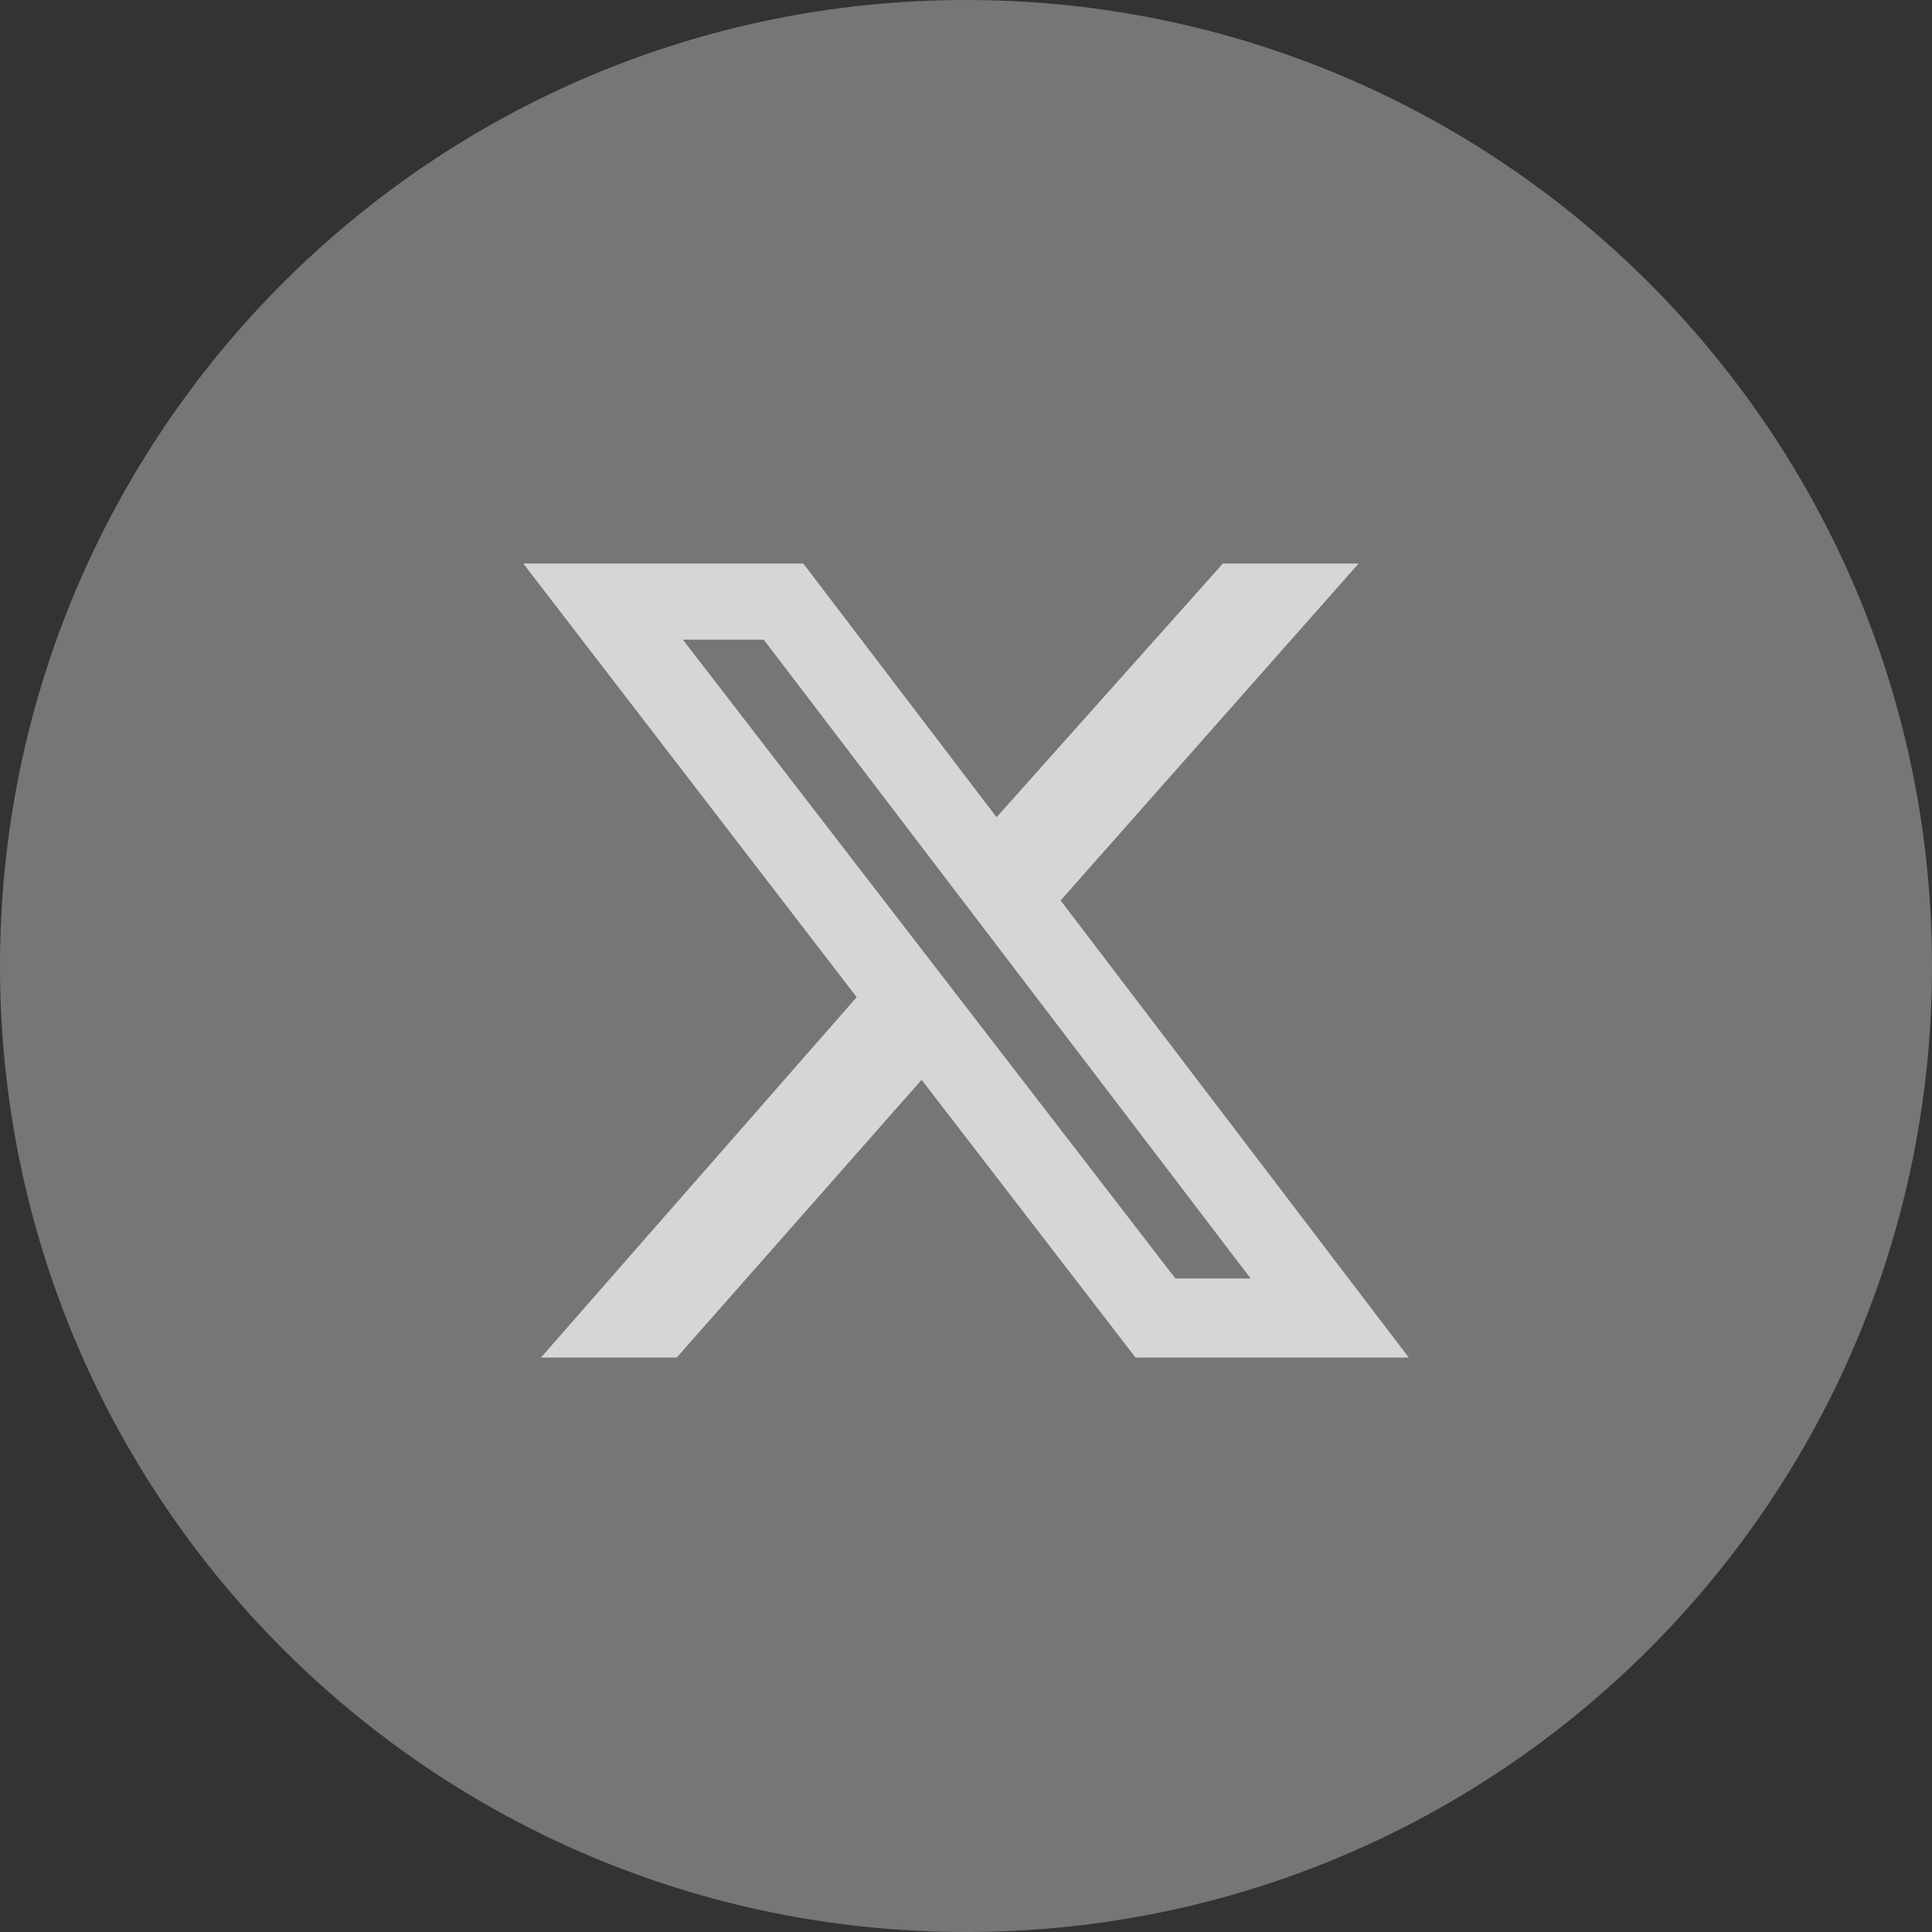
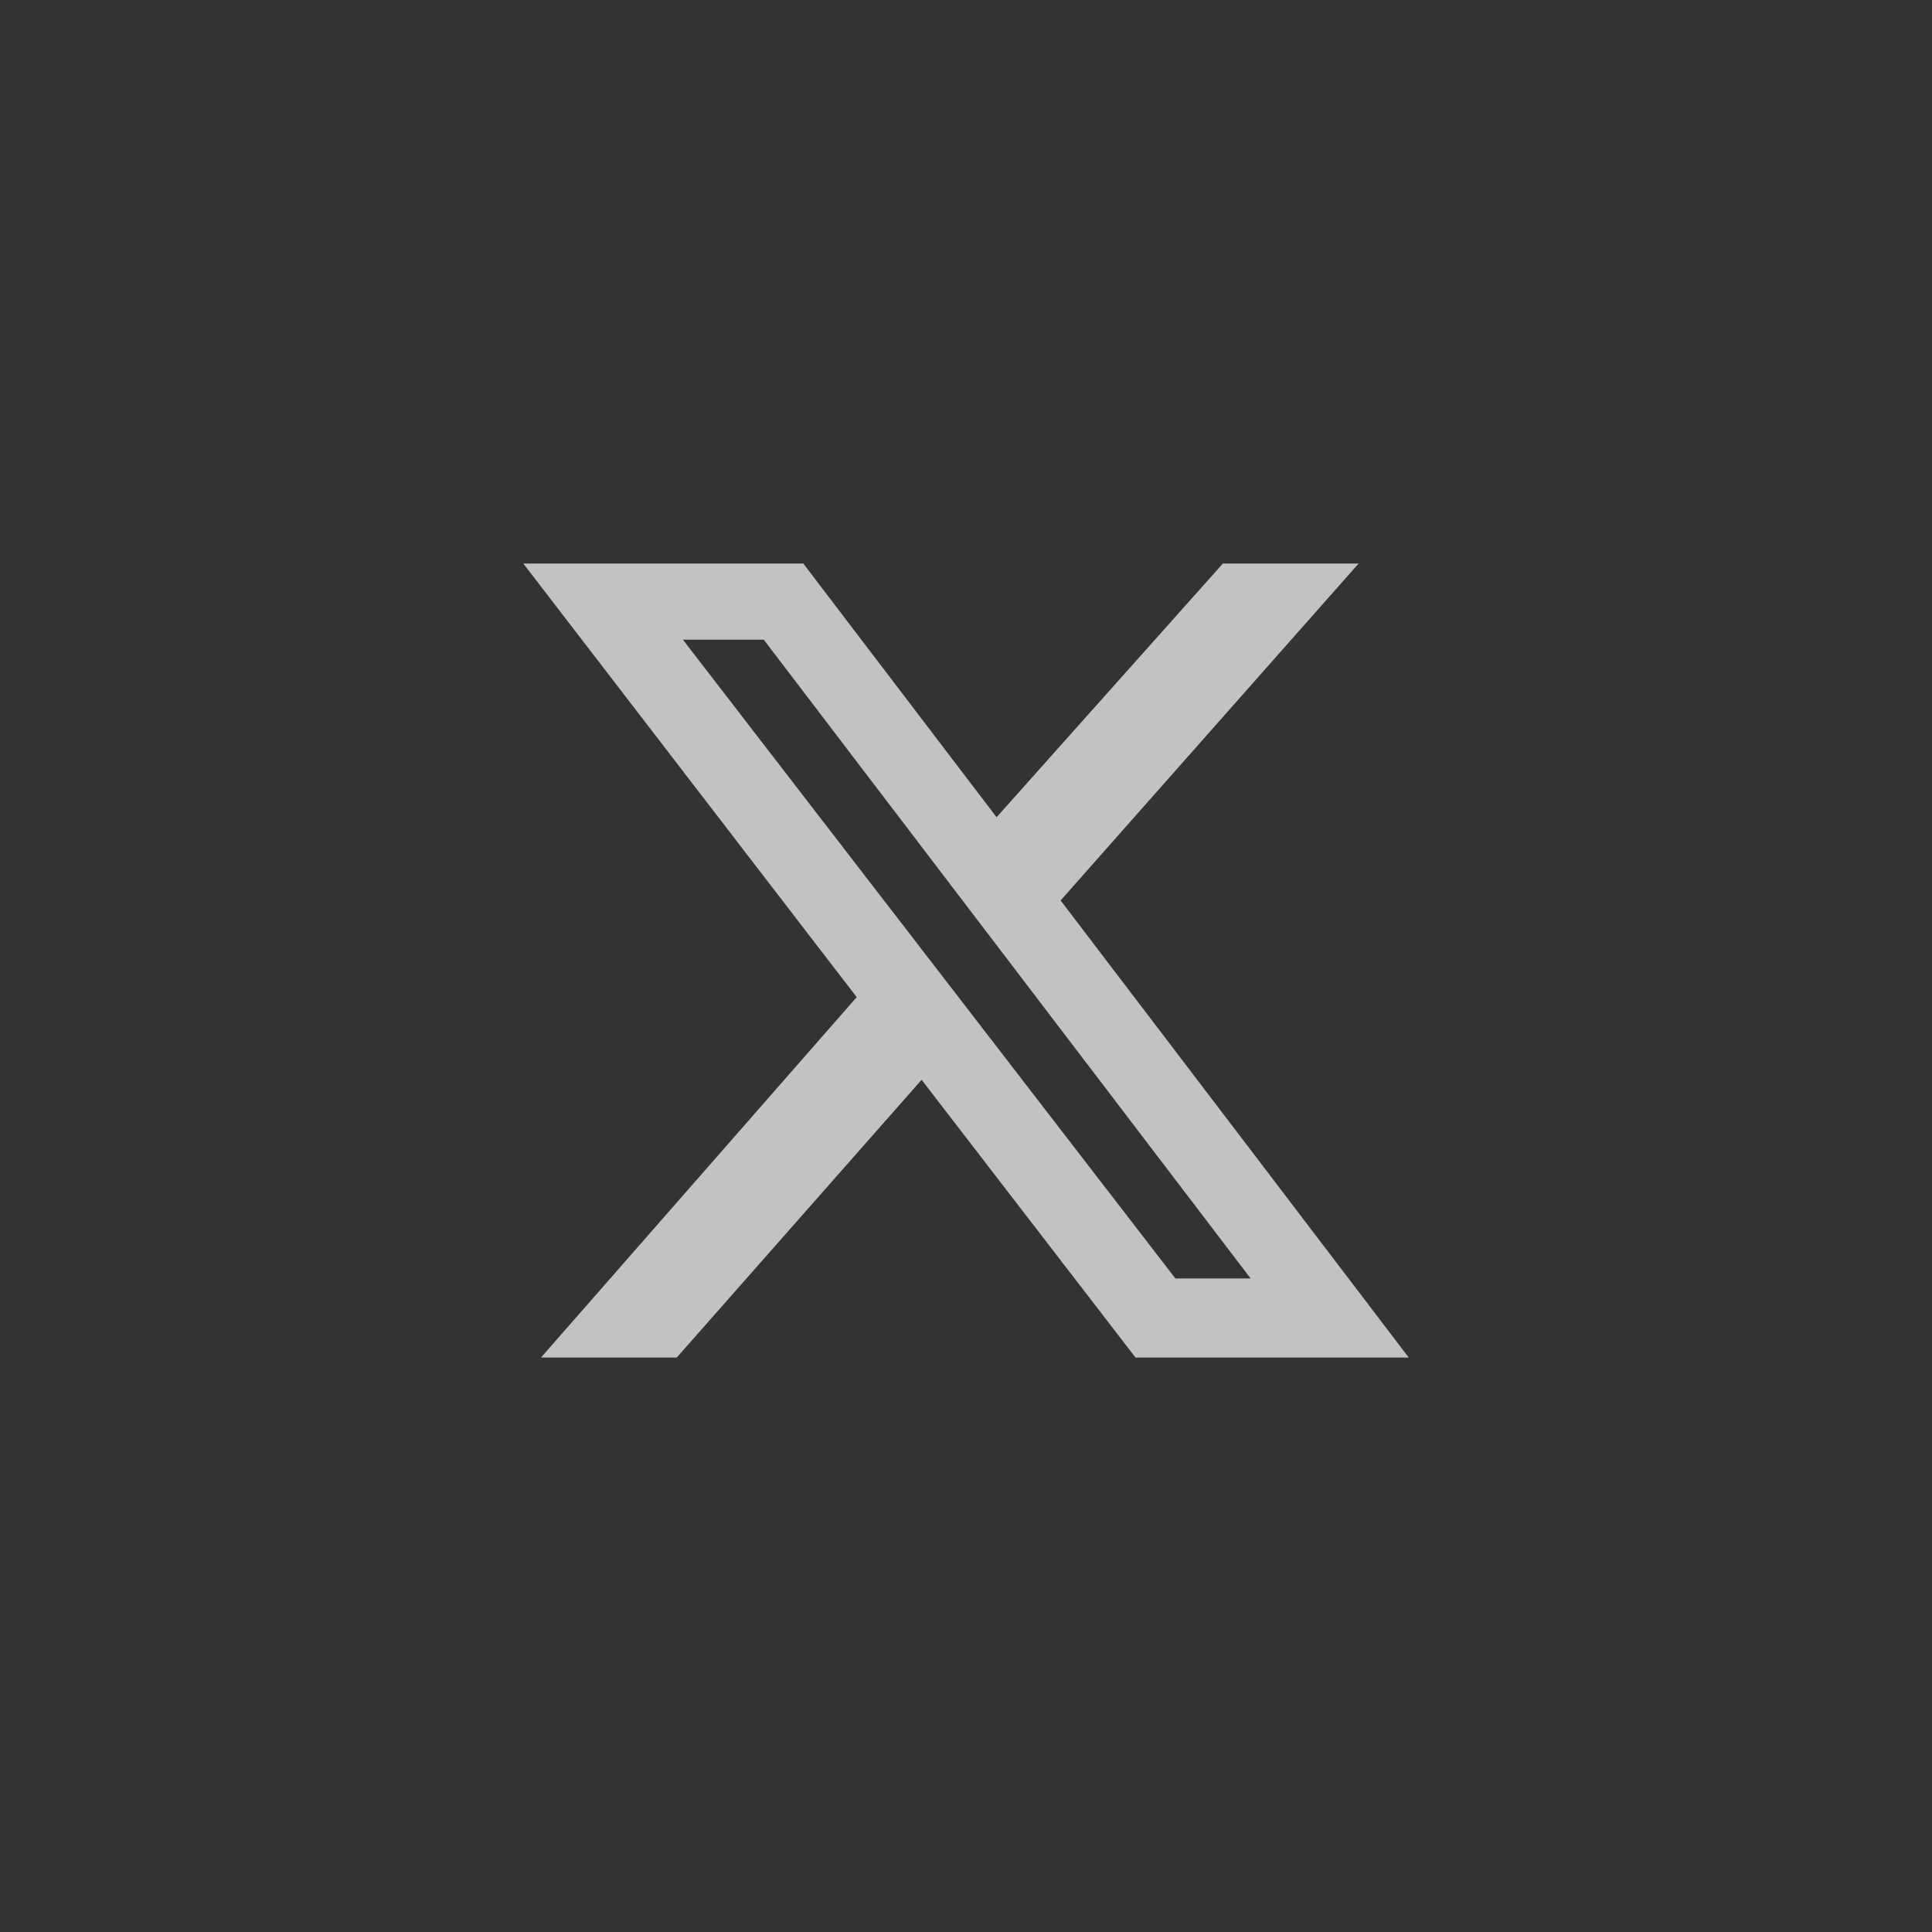
<svg xmlns="http://www.w3.org/2000/svg" width="40" height="40" viewBox="0 0 40 40" fill="none">
  <rect x="0" y="0" width="40" height="40" fill="#333333" stroke="none" />
-   <path d="M0 20C0 8.954 8.954 0 20 0C31.046 0 40 8.954 40 20C40 31.046 31.046 40 20 40C8.954 40 0 31.046 0 20Z" fill="#767676" />
-   <path d="M25.319 11.667H28.129L21.959 18.643L29.167 28.107H23.51L19.081 22.356L14.011 28.107H11.2L17.737 20.645L10.834 11.667H16.631L20.633 16.92L25.319 11.667ZM24.335 26.469H25.893L15.813 13.244H14.139L24.335 26.469Z" fill="white" fill-opacity="0.7" />
+   <path d="M25.319 11.667H28.129L21.959 18.643L29.167 28.107H23.51L19.081 22.356L14.011 28.107H11.2L17.737 20.645L10.834 11.667H16.631L20.633 16.92L25.319 11.667ZM24.335 26.469H25.893L15.813 13.244H14.139L24.335 26.469" fill="white" fill-opacity="0.7" />
</svg>